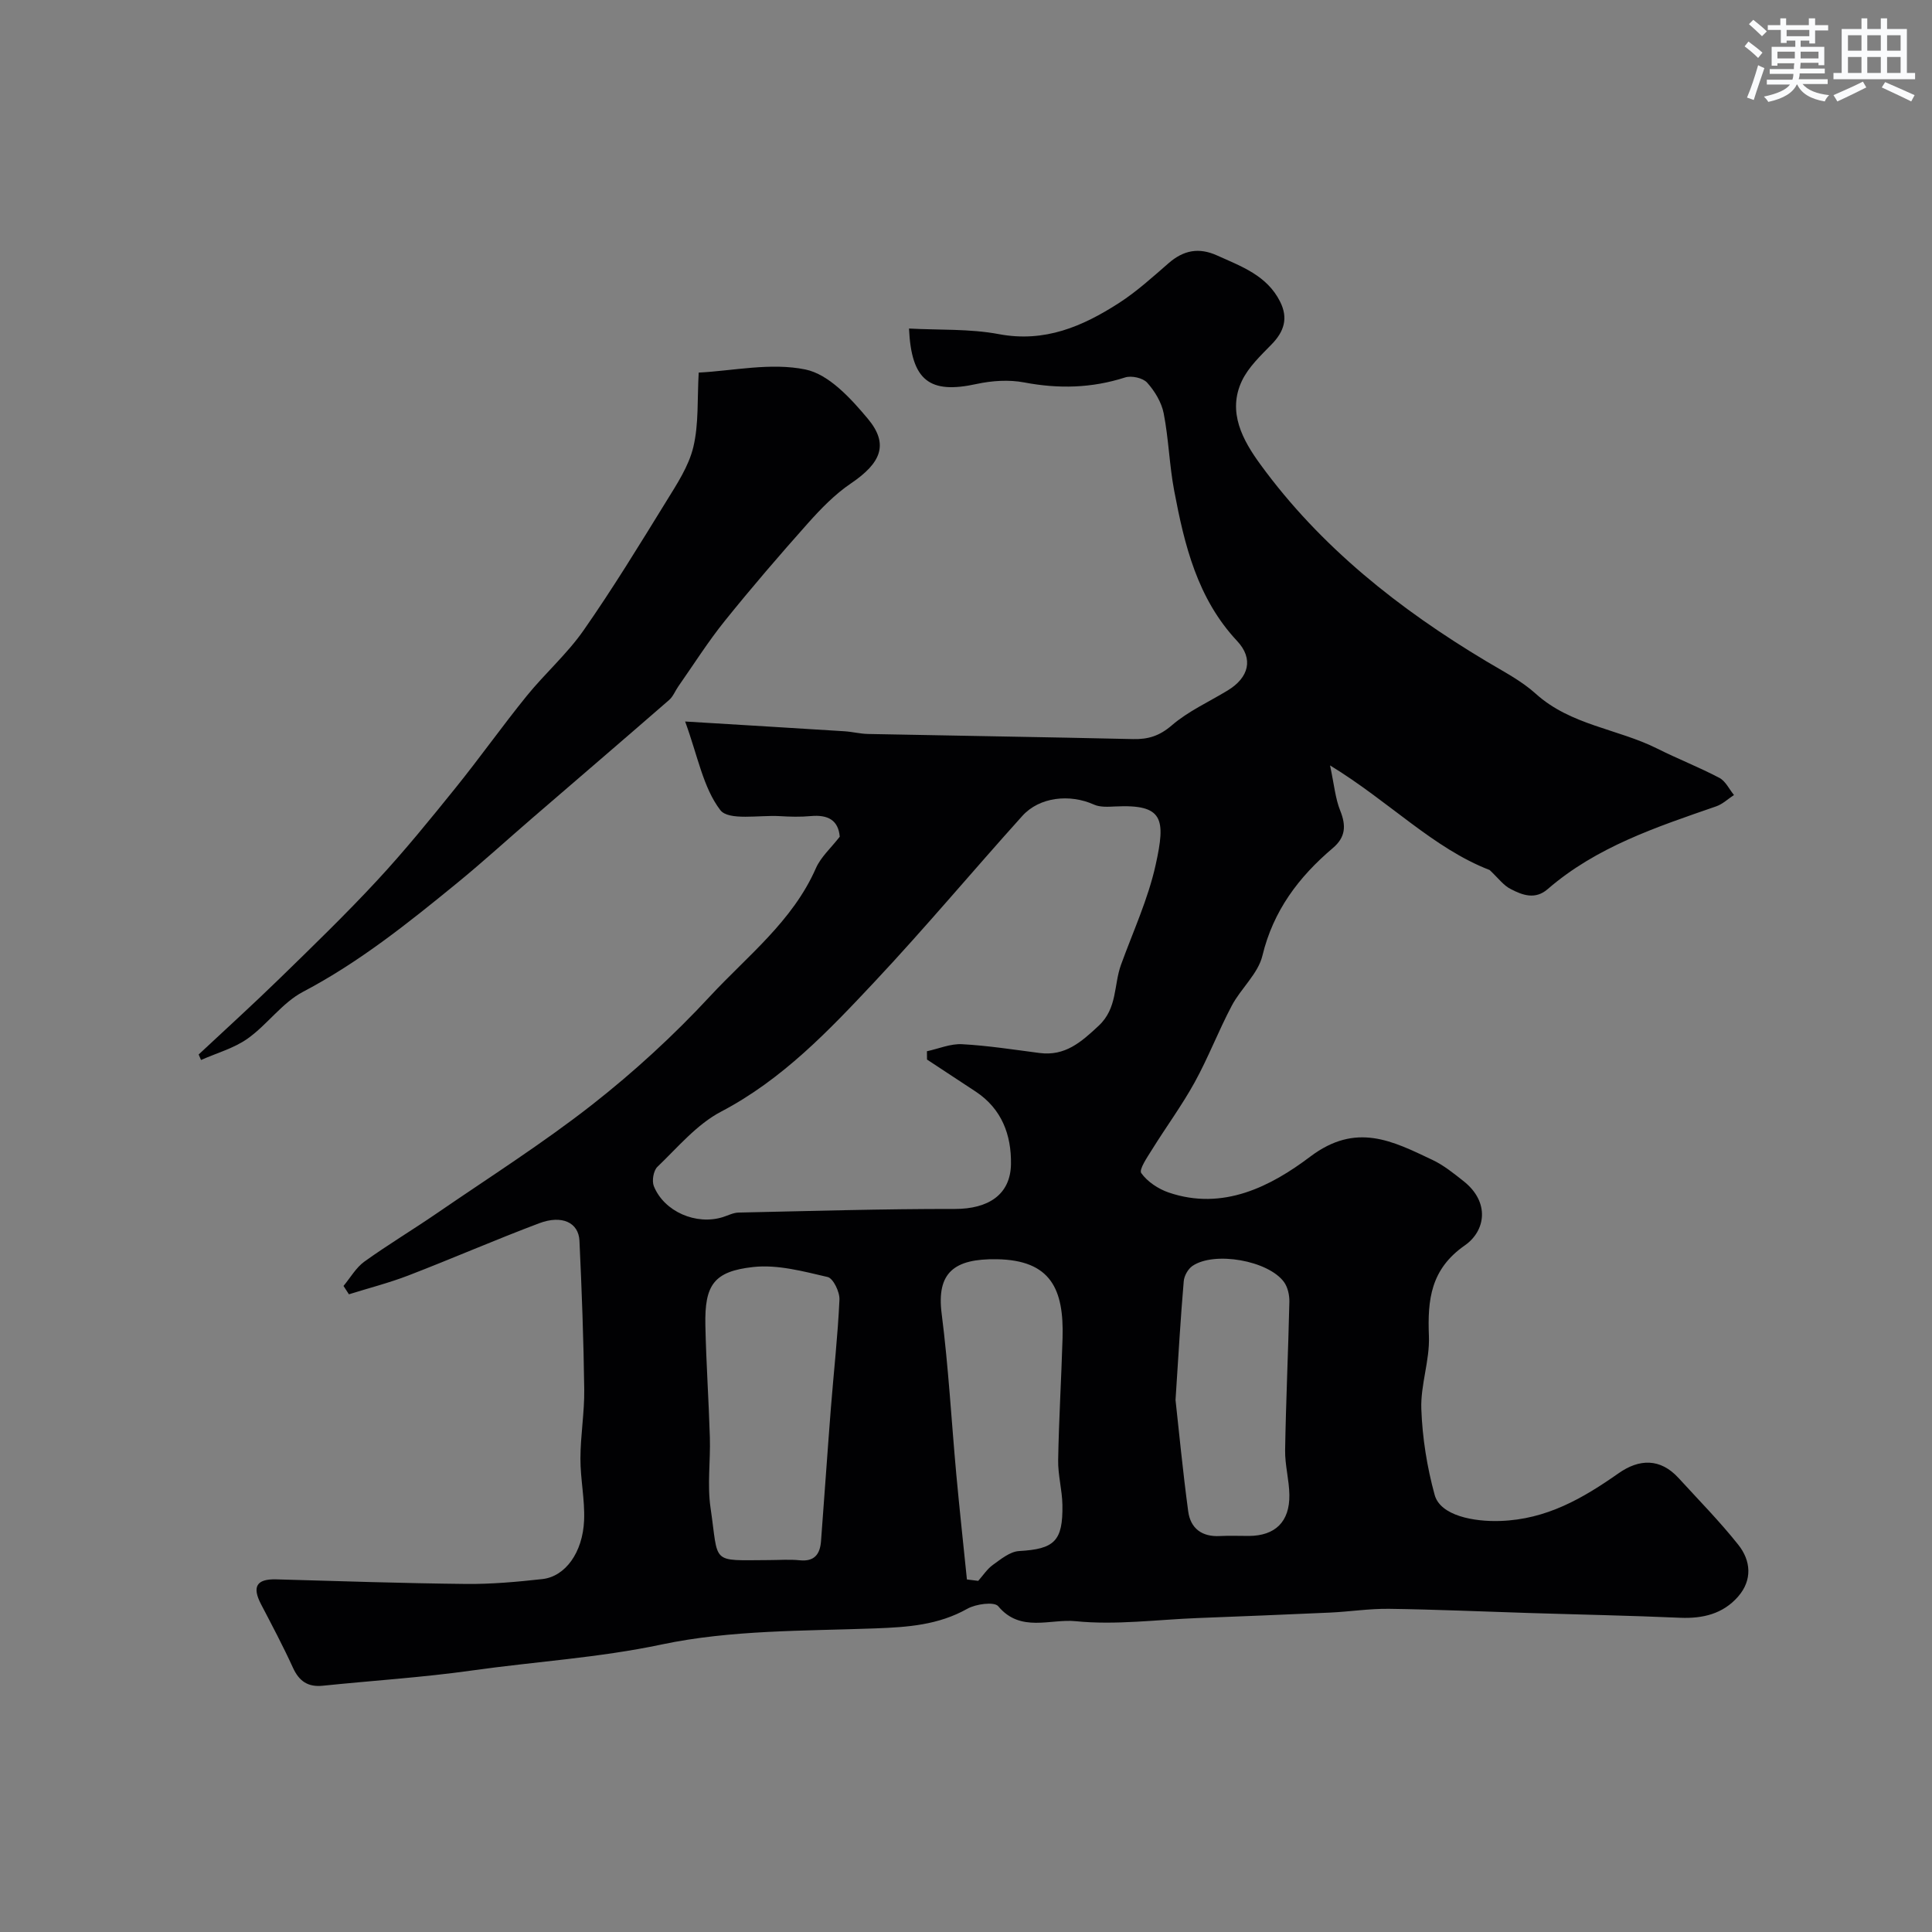
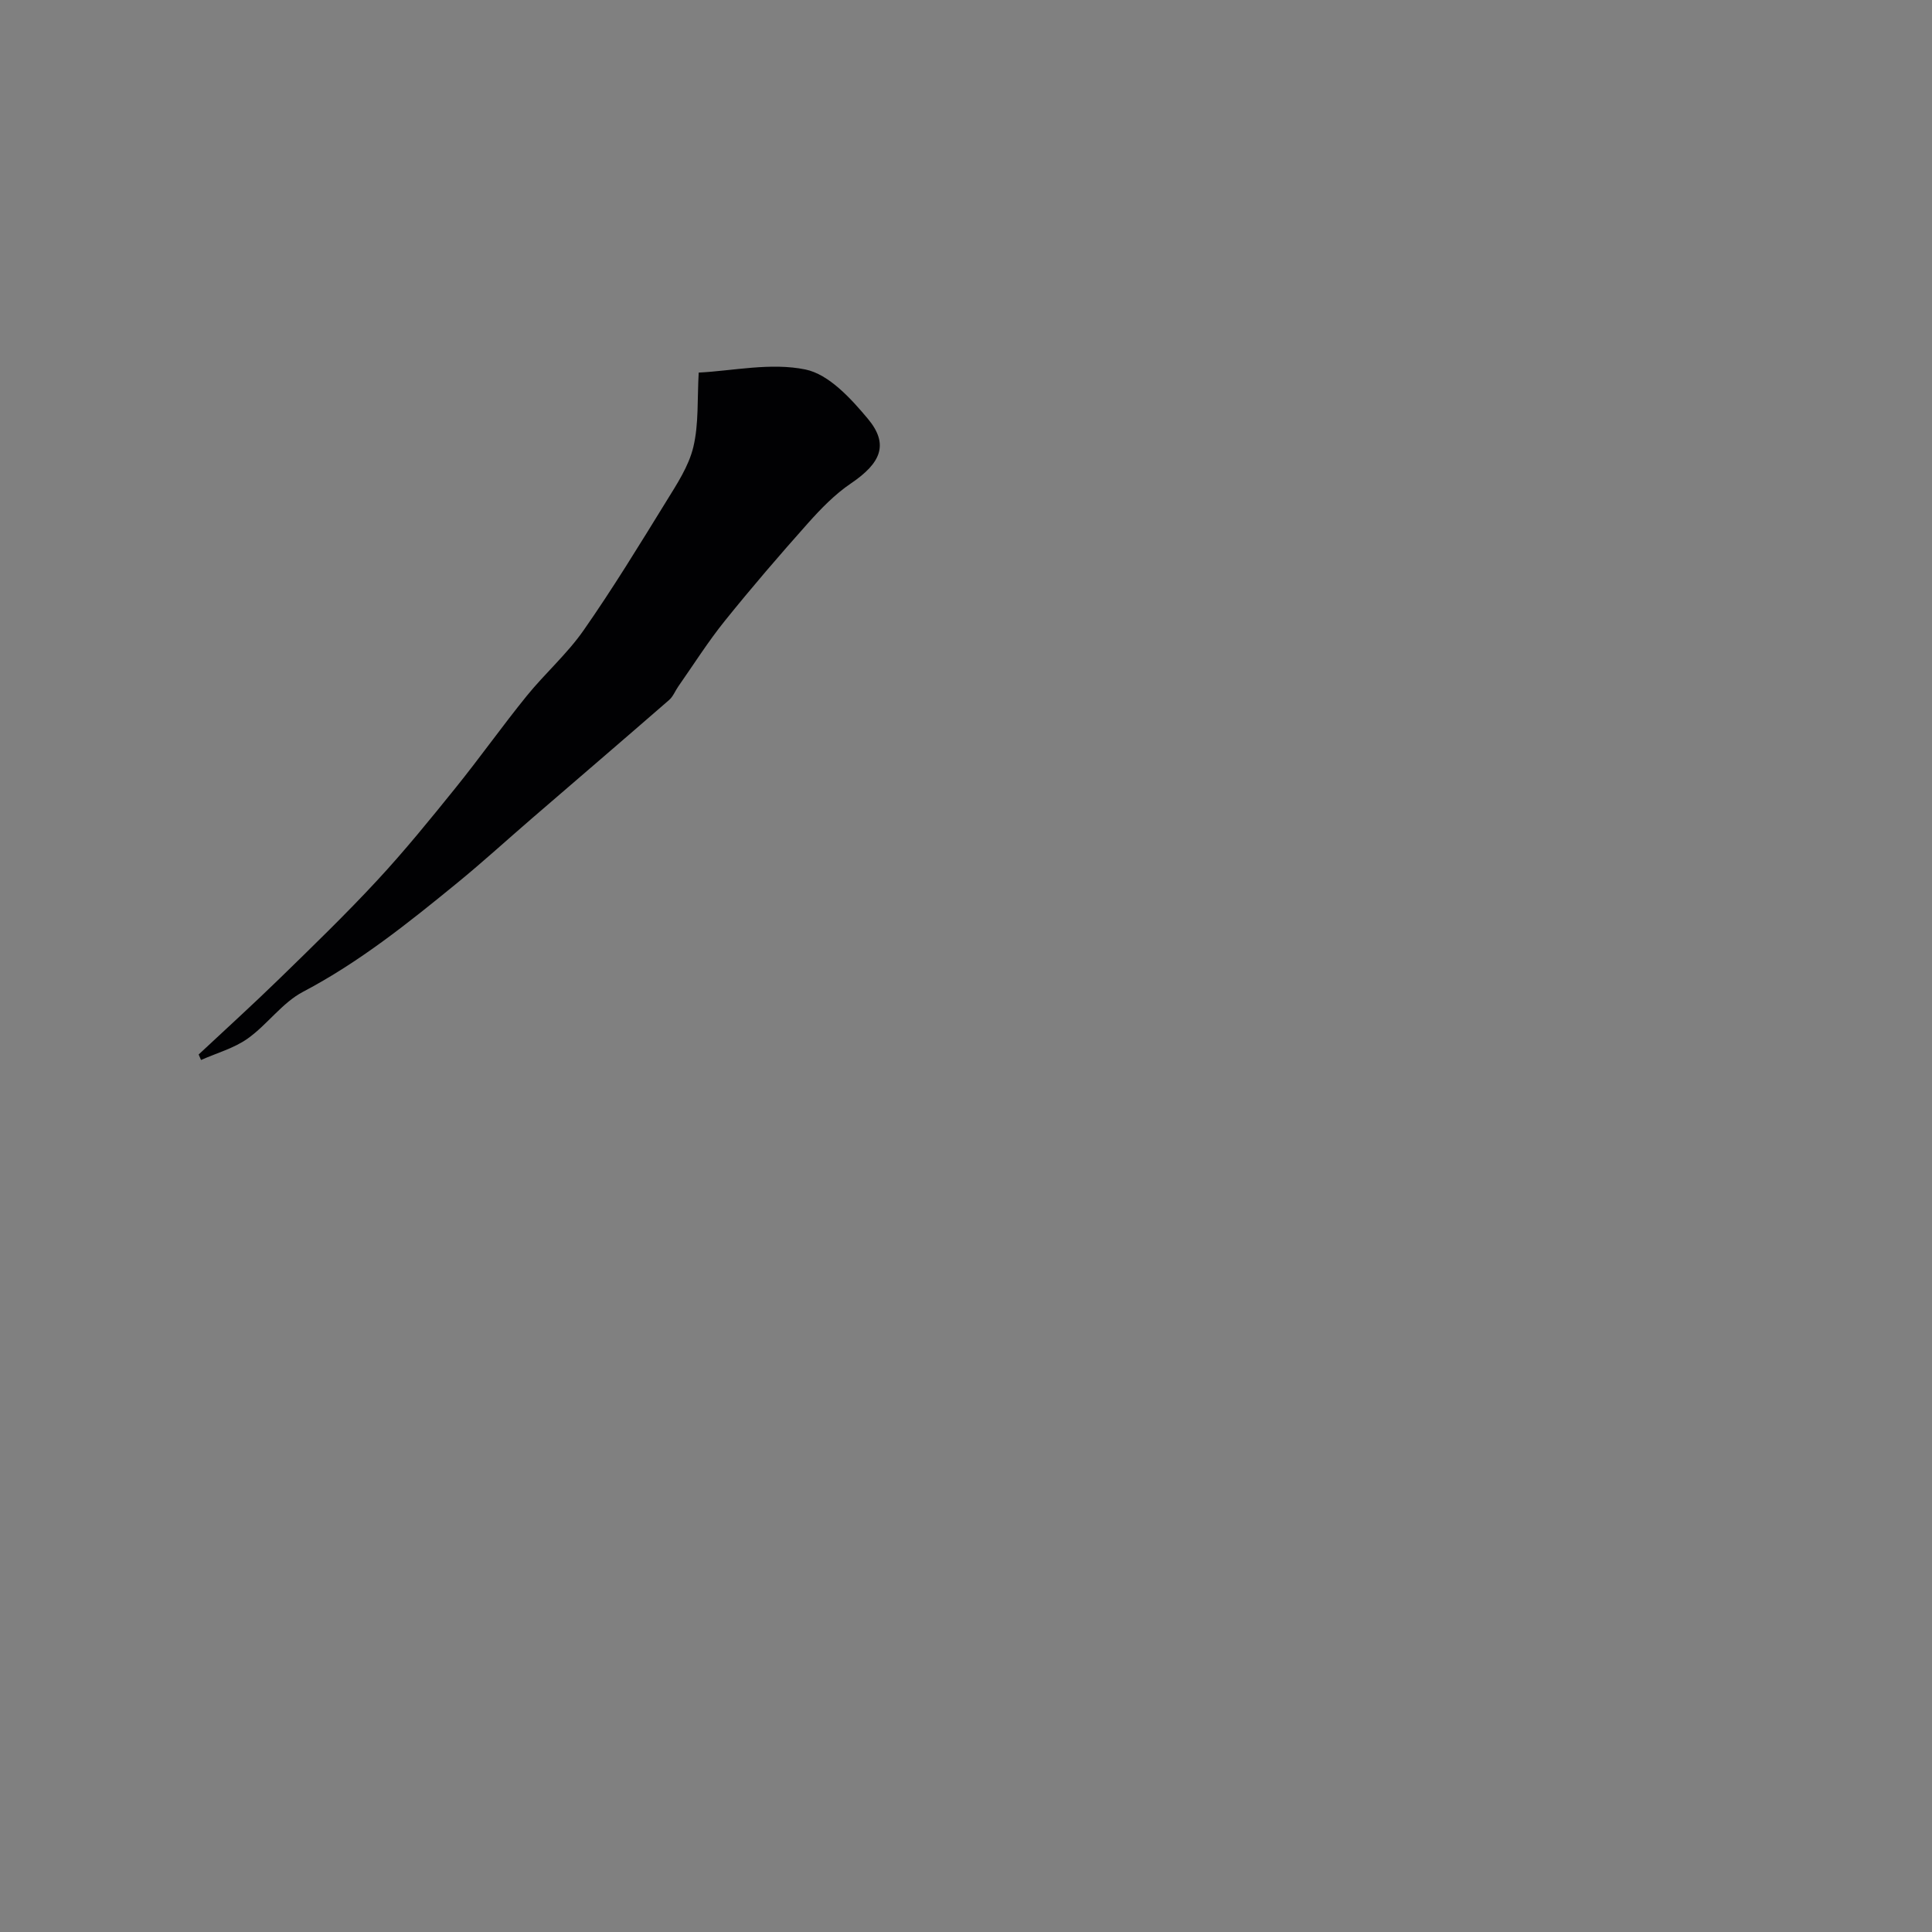
<svg xmlns="http://www.w3.org/2000/svg" enable-background="new 0 0 400 400" viewBox="0 0 400 400">
  <rect x="0" y="0" width="400" height="400" fill="#808080" stroke="none" />
-   <path d="m308.42 180.13c-11.67-4.5-20.75-14.16-33.05-21.66.86 4 1.09 6.84 2.11 9.37 1.25 3.12 1.12 5.5-1.54 7.75-7.04 5.97-12.32 12.94-14.57 22.27-.9 3.74-4.44 6.76-6.34 10.35-2.75 5.19-4.85 10.72-7.68 15.86-2.65 4.81-5.93 9.26-8.83 13.93-.98 1.58-2.76 4.15-2.23 4.88 1.28 1.8 3.53 3.28 5.68 4.02 11.27 3.84 21.17-1.3 29.3-7.43 9.52-7.19 17.05-3.23 25.29.67 2.33 1.1 4.41 2.79 6.45 4.4 5.52 4.36 4.56 10.31.27 13.3-7.08 4.94-7.74 11.23-7.44 18.8.2 5-1.75 10.07-1.57 15.07.21 5.97 1.18 12.03 2.76 17.79 1.18 4.31 8.12 5.59 13.58 5.4 9.59-.32 17.09-4.68 24.52-9.89 4.23-2.97 8.59-3.16 12.4 1 4.17 4.56 8.52 8.98 12.36 13.81 2.63 3.3 2.95 7.31-.03 10.73-3.13 3.59-7.31 4.59-12.03 4.39-10.46-.46-20.93-.66-31.39-.99-9.6-.3-19.2-.73-28.8-.86-4.09-.06-8.19.59-12.29.78-9.13.42-18.27.77-27.41 1.13-8.43.33-16.94 1.49-25.25.65-5.21-.53-11.41 2.44-16.02-3.1-.82-.98-4.63-.47-6.4.53-6 3.37-12.32 3.81-19.02 4.06-14.8.55-29.9.3-44.25 3.33-13.08 2.77-26.22 3.54-39.3 5.39-10.23 1.44-20.57 2.09-30.85 3.15-3.07.32-4.91-.91-6.19-3.71-2.04-4.47-4.35-8.82-6.62-13.17-1.86-3.57-.99-5.26 3.17-5.14 13.1.37 26.2.81 39.3.95 5.26.05 10.55-.43 15.79-1.01 4.73-.53 8.35-5.48 8.63-12.16.18-4.25-.77-8.53-.76-12.8.01-4.77.85-9.54.79-14.3-.13-10.27-.51-20.53-.99-30.79-.18-3.78-3.63-5.39-8.33-3.62-9.09 3.42-18 7.31-27.06 10.8-4.02 1.55-8.22 2.62-12.34 3.91-.37-.58-.74-1.15-1.12-1.73 1.42-1.7 2.57-3.77 4.31-5.03 4.9-3.52 10.09-6.63 15.07-10.05 10.75-7.38 21.8-14.39 32.05-22.41 8.69-6.81 16.93-14.37 24.43-22.46 7.78-8.39 17.13-15.58 21.94-26.53 1.02-2.33 3.13-4.19 4.94-6.53-.29-3.44-2.46-4.59-5.98-4.27-2.15.2-4.34.14-6.49.01-4.23-.24-10.55.99-12.26-1.25-3.55-4.64-4.65-11.15-7.28-18.34 11.96.73 22.47 1.35 32.98 2.02 1.63.1 3.25.53 4.88.56 18.3.37 36.6.64 54.89 1.06 3.13.07 5.46-.66 7.99-2.83 3.41-2.94 7.69-4.87 11.59-7.24 4.41-2.68 5.39-6.57 1.96-10.23-8.25-8.81-10.91-19.87-13.04-31.14-1-5.28-1.14-10.73-2.17-16-.45-2.28-1.85-4.61-3.43-6.36-.89-.98-3.24-1.5-4.57-1.07-6.91 2.22-13.76 2.38-20.87 1.03-3.17-.6-6.69-.37-9.87.32-9.73 2.13-13.5-.67-13.99-11.48 6.24.34 12.56.02 18.61 1.16 9.49 1.79 17.32-1.6 24.82-6.42 3.7-2.38 7.01-5.4 10.35-8.3 3.07-2.66 6.23-3.27 9.98-1.58 5.05 2.28 10.35 4.14 13.07 9.57 1.72 3.42.84 6.19-1.76 8.85-2.26 2.32-4.78 4.69-6.14 7.54-3.09 6.5.23 12.39 3.81 17.3 12.46 17.11 28.77 29.99 46.82 40.79 3.49 2.09 7.21 4 10.19 6.69 7.24 6.55 16.96 7.25 25.19 11.38 4.23 2.12 8.66 3.85 12.84 6.05 1.28.67 2.03 2.34 3.02 3.55-1.23.8-2.35 1.89-3.69 2.35-12.35 4.28-24.77 8.37-34.9 17.15-2.56 2.21-5.19 1.24-7.59-.01-1.49-.72-2.56-2.22-4.4-3.96zm-116.49 39.24c-.01-.57-.01-1.15-.02-1.72 2.42-.52 4.88-1.59 7.27-1.46 5.36.29 10.7 1.13 16.04 1.82 5.31.69 8.63-2.26 12.25-5.64 3.9-3.64 3.1-8.43 4.62-12.62 2.49-6.87 5.62-13.62 7.18-20.71 2.11-9.54 1.6-12.56-8.38-12.07-1.47.07-3.13.18-4.4-.39-5.01-2.25-11.28-1.59-14.83 2.35-10.26 11.39-20.1 23.16-30.58 34.33-9.52 10.15-19.11 20.25-31.8 26.9-5.02 2.63-8.96 7.39-13.17 11.42-.82.78-1.18 2.9-.74 4 2.14 5.3 8.78 8.13 14.28 6.41 1.08-.34 2.17-.92 3.26-.94 14.92-.32 29.84-.77 44.77-.75 6.9.01 11.53-2.93 11.63-9.27.1-6.06-1.91-11.46-7.29-15.02-3.36-2.23-6.73-4.43-10.09-6.64zm-32.83 103.63c2.16 0 4.34-.18 6.48.04 3.05.31 4.19-1.28 4.4-3.92.7-9.18 1.32-18.36 2.04-27.53.59-7.51 1.44-15 1.78-22.52.07-1.59-1.29-4.41-2.45-4.68-5.04-1.17-10.37-2.62-15.39-2.07-8.22.9-10.09 3.75-9.92 12.07.16 7.75.7 15.5.93 23.25.14 4.85-.56 9.79.14 14.54 1.73 11.76-.14 10.87 11.99 10.82zm41.09 4.01c.78.1 1.56.19 2.34.29 1-1.12 1.85-2.46 3.04-3.31 1.66-1.19 3.54-2.75 5.41-2.86 7.31-.42 9.11-2.02 8.98-9.59-.06-3.1-.94-6.19-.88-9.27.15-8.41.66-16.82.91-25.23.3-10.12-2.41-16.15-13.61-16.33-8.84-.14-12.51 2.77-11.42 11.27 1.41 11.03 2.02 22.17 3.03 33.26.67 7.26 1.46 14.51 2.2 21.77zm43.19-37.16c.68 6.15 1.49 14.61 2.62 23.03.47 3.57 2.85 5.35 6.6 5.14 1.99-.11 3.99-.01 5.98-.02 5.44-.03 8.45-2.94 8.37-8.5-.04-3.09-.93-6.18-.88-9.26.17-10.24.65-20.47.88-30.7.03-1.37-.32-3-1.09-4.08-3.24-4.49-14.47-6.46-18.99-3.35-.91.63-1.7 2.04-1.79 3.16-.64 7.38-1.06 14.77-1.7 24.58z" fill="#010103" />
  <path d="m41.13 218.32c5.58-5.22 11.25-10.36 16.72-15.69 6.85-6.67 13.73-13.33 20.22-20.33 5.69-6.13 10.98-12.65 16.24-19.17 5.03-6.23 9.67-12.79 14.71-19.01 3.77-4.66 8.37-8.7 11.78-13.58 6.05-8.66 11.57-17.7 17.12-26.7 2.21-3.59 4.68-7.31 5.63-11.3 1.14-4.77.79-9.9 1.11-15.4 7.1-.36 14.93-2.12 22.1-.64 4.85 1 9.41 6 12.92 10.2 4.42 5.29 2.72 9.17-3.51 13.39-3.3 2.23-6.19 5.21-8.86 8.2-5.9 6.62-11.69 13.35-17.25 20.26-3.47 4.31-6.44 9.02-9.62 13.56-.65.93-1.08 2.1-1.91 2.82-9.43 8.2-18.92 16.33-28.38 24.49-5.16 4.45-10.19 9.05-15.46 13.36-10.11 8.26-20.27 16.42-31.95 22.56-4.32 2.27-7.4 6.8-11.47 9.69-2.84 2.01-6.41 2.99-9.65 4.43-.16-.38-.33-.76-.49-1.14z" fill="#010103" />
  <g fill="#fafbfc">
-     <path d="m361.2 9.6.8-1c.9.7 1.9 1.4 2.9 2.3l-.9 1.1c-1-1-2-1.8-2.8-2.4zm.5 10.6c.9-2.1 1.6-4.3 2.3-6.7.4.2.8.4 1.3.6-.7 2.1-1.5 4.3-2.2 6.6zm.4-15.2.9-.9c1 .8 2 1.6 2.8 2.4l-1 1c-.9-.9-1.8-1.7-2.7-2.5zm12.5-1.2h1.2v1.4h2.7v1.1h-2.7v2.7h-1.2v-.6h-1.8v1.3h4.9v3.8h-1.2v-.5h-3.7c0 .4-.1.9-.1 1.2h5.1v1h-5.2c0 .5-.1.9-.2 1.2h6v1h-5.2c1.1 1.3 2.9 2 5.5 2.3-.4.4-.7.8-.9 1.3-2.9-.5-4.8-1.6-5.7-3.5h-.1c-.8 1.7-2.7 2.9-5.9 3.6-.2-.4-.6-.8-.9-1.1 2.8-.6 4.6-1.4 5.4-2.5h-4.8v-1h5.3c.1-.3.2-.7.2-1.2h-4.9v-1h5c0-.4 0-.8.1-1.2h-3.5v.5h-1.2v-3.9h4.9v-1.3h-1.8v.5h-1.2v-2.7h-2.7v-1h2.6v-1.4h1.2v1.4h4.7v-1.4zm-6.6 8.3h3.6c0-.4 0-.9 0-1.4h-3.6zm1.9-4.6h4.7v-1.3h-4.7zm6.6 3.2h-3.7v1.4h3.7z" />
-     <path d="m385.3 3.8h1.3v2.2h2.8v-2.2h1.3v2.2h4.1v9.1h1.7v1.3h-16.9v-1.3h1.7v-9.1h4.1v-2.2zm.4 13.1.7 1.2c-1.8.9-3.8 1.9-6 2.9-.2-.4-.5-.8-.8-1.3 2.3-1 4.3-1.9 6.1-2.8zm-3.1-6.4h2.8v-3.2h-2.8zm0 4.6h2.8v-3.3h-2.8zm4-4.6h2.8v-3.2h-2.8zm0 4.6h2.8v-3.3h-2.8zm3.7 1.9c2.1.9 4.1 1.8 6.1 2.7l-.7 1.3c-2.2-1.1-4.2-2-6.1-2.9zm3.2-9.7h-2.8v3.2h2.8zm-2.8 7.8h2.8v-3.3h-2.8z" />
-   </g>
+     </g>
</svg>